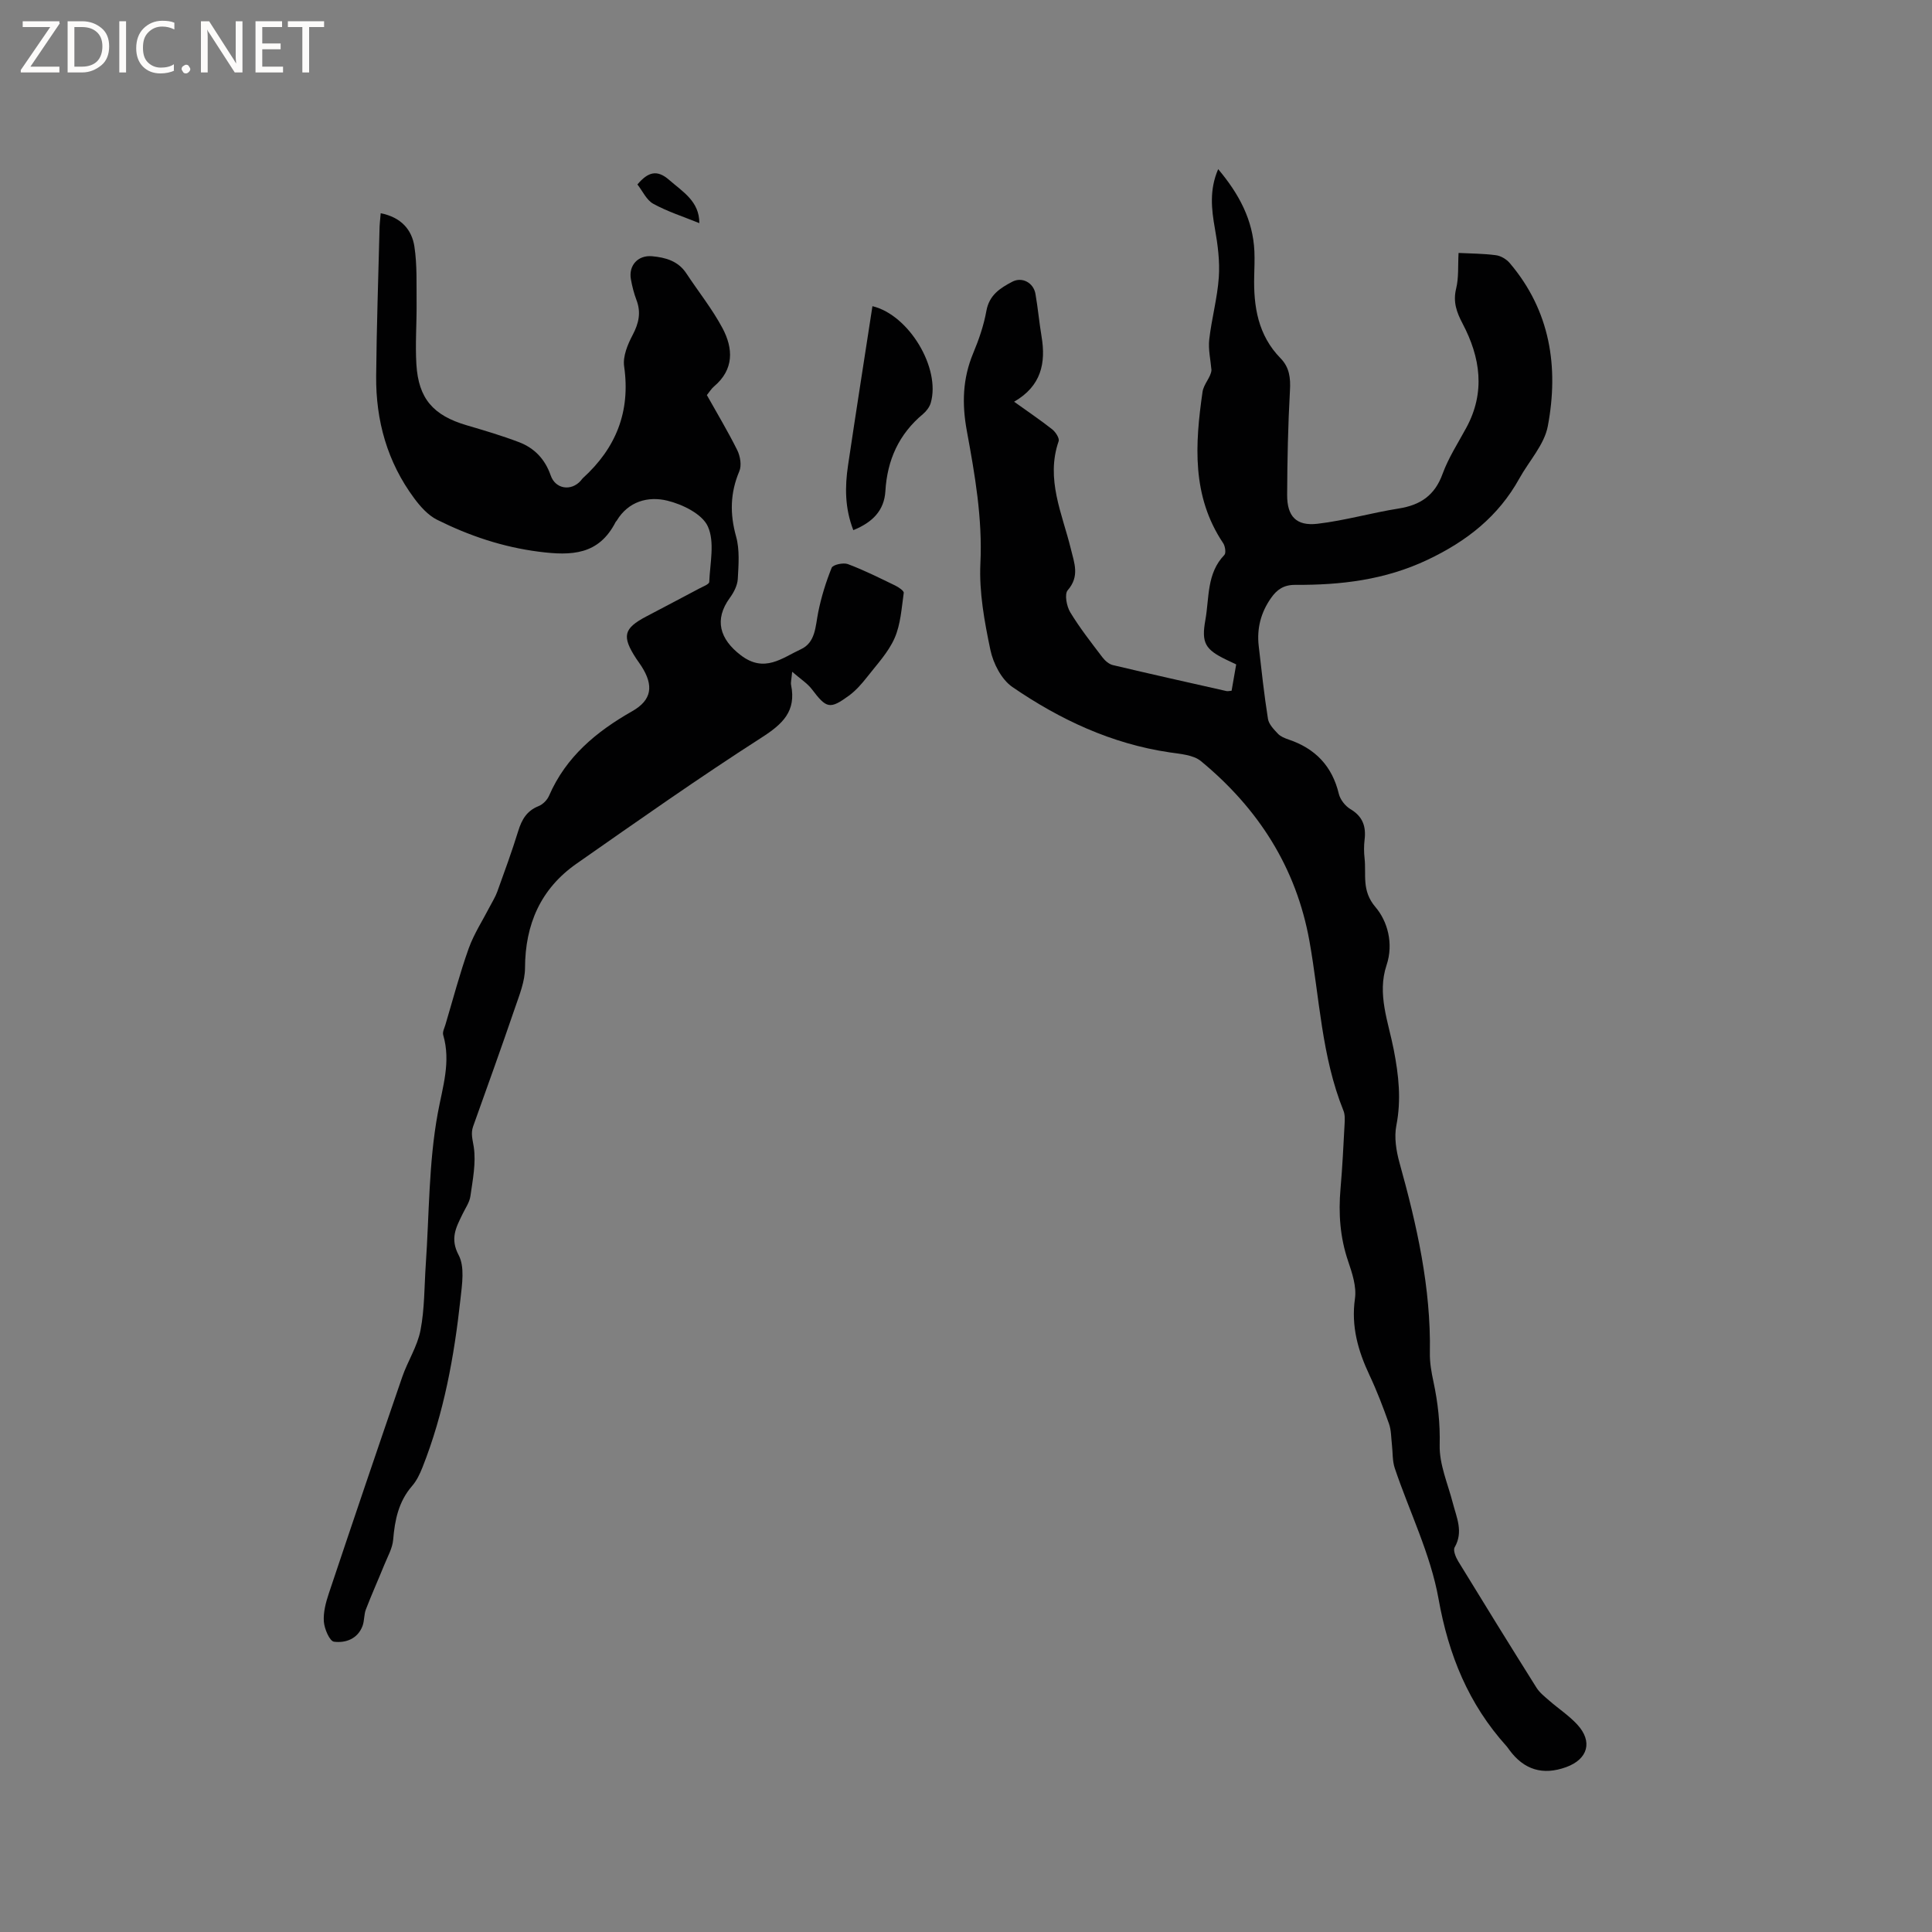
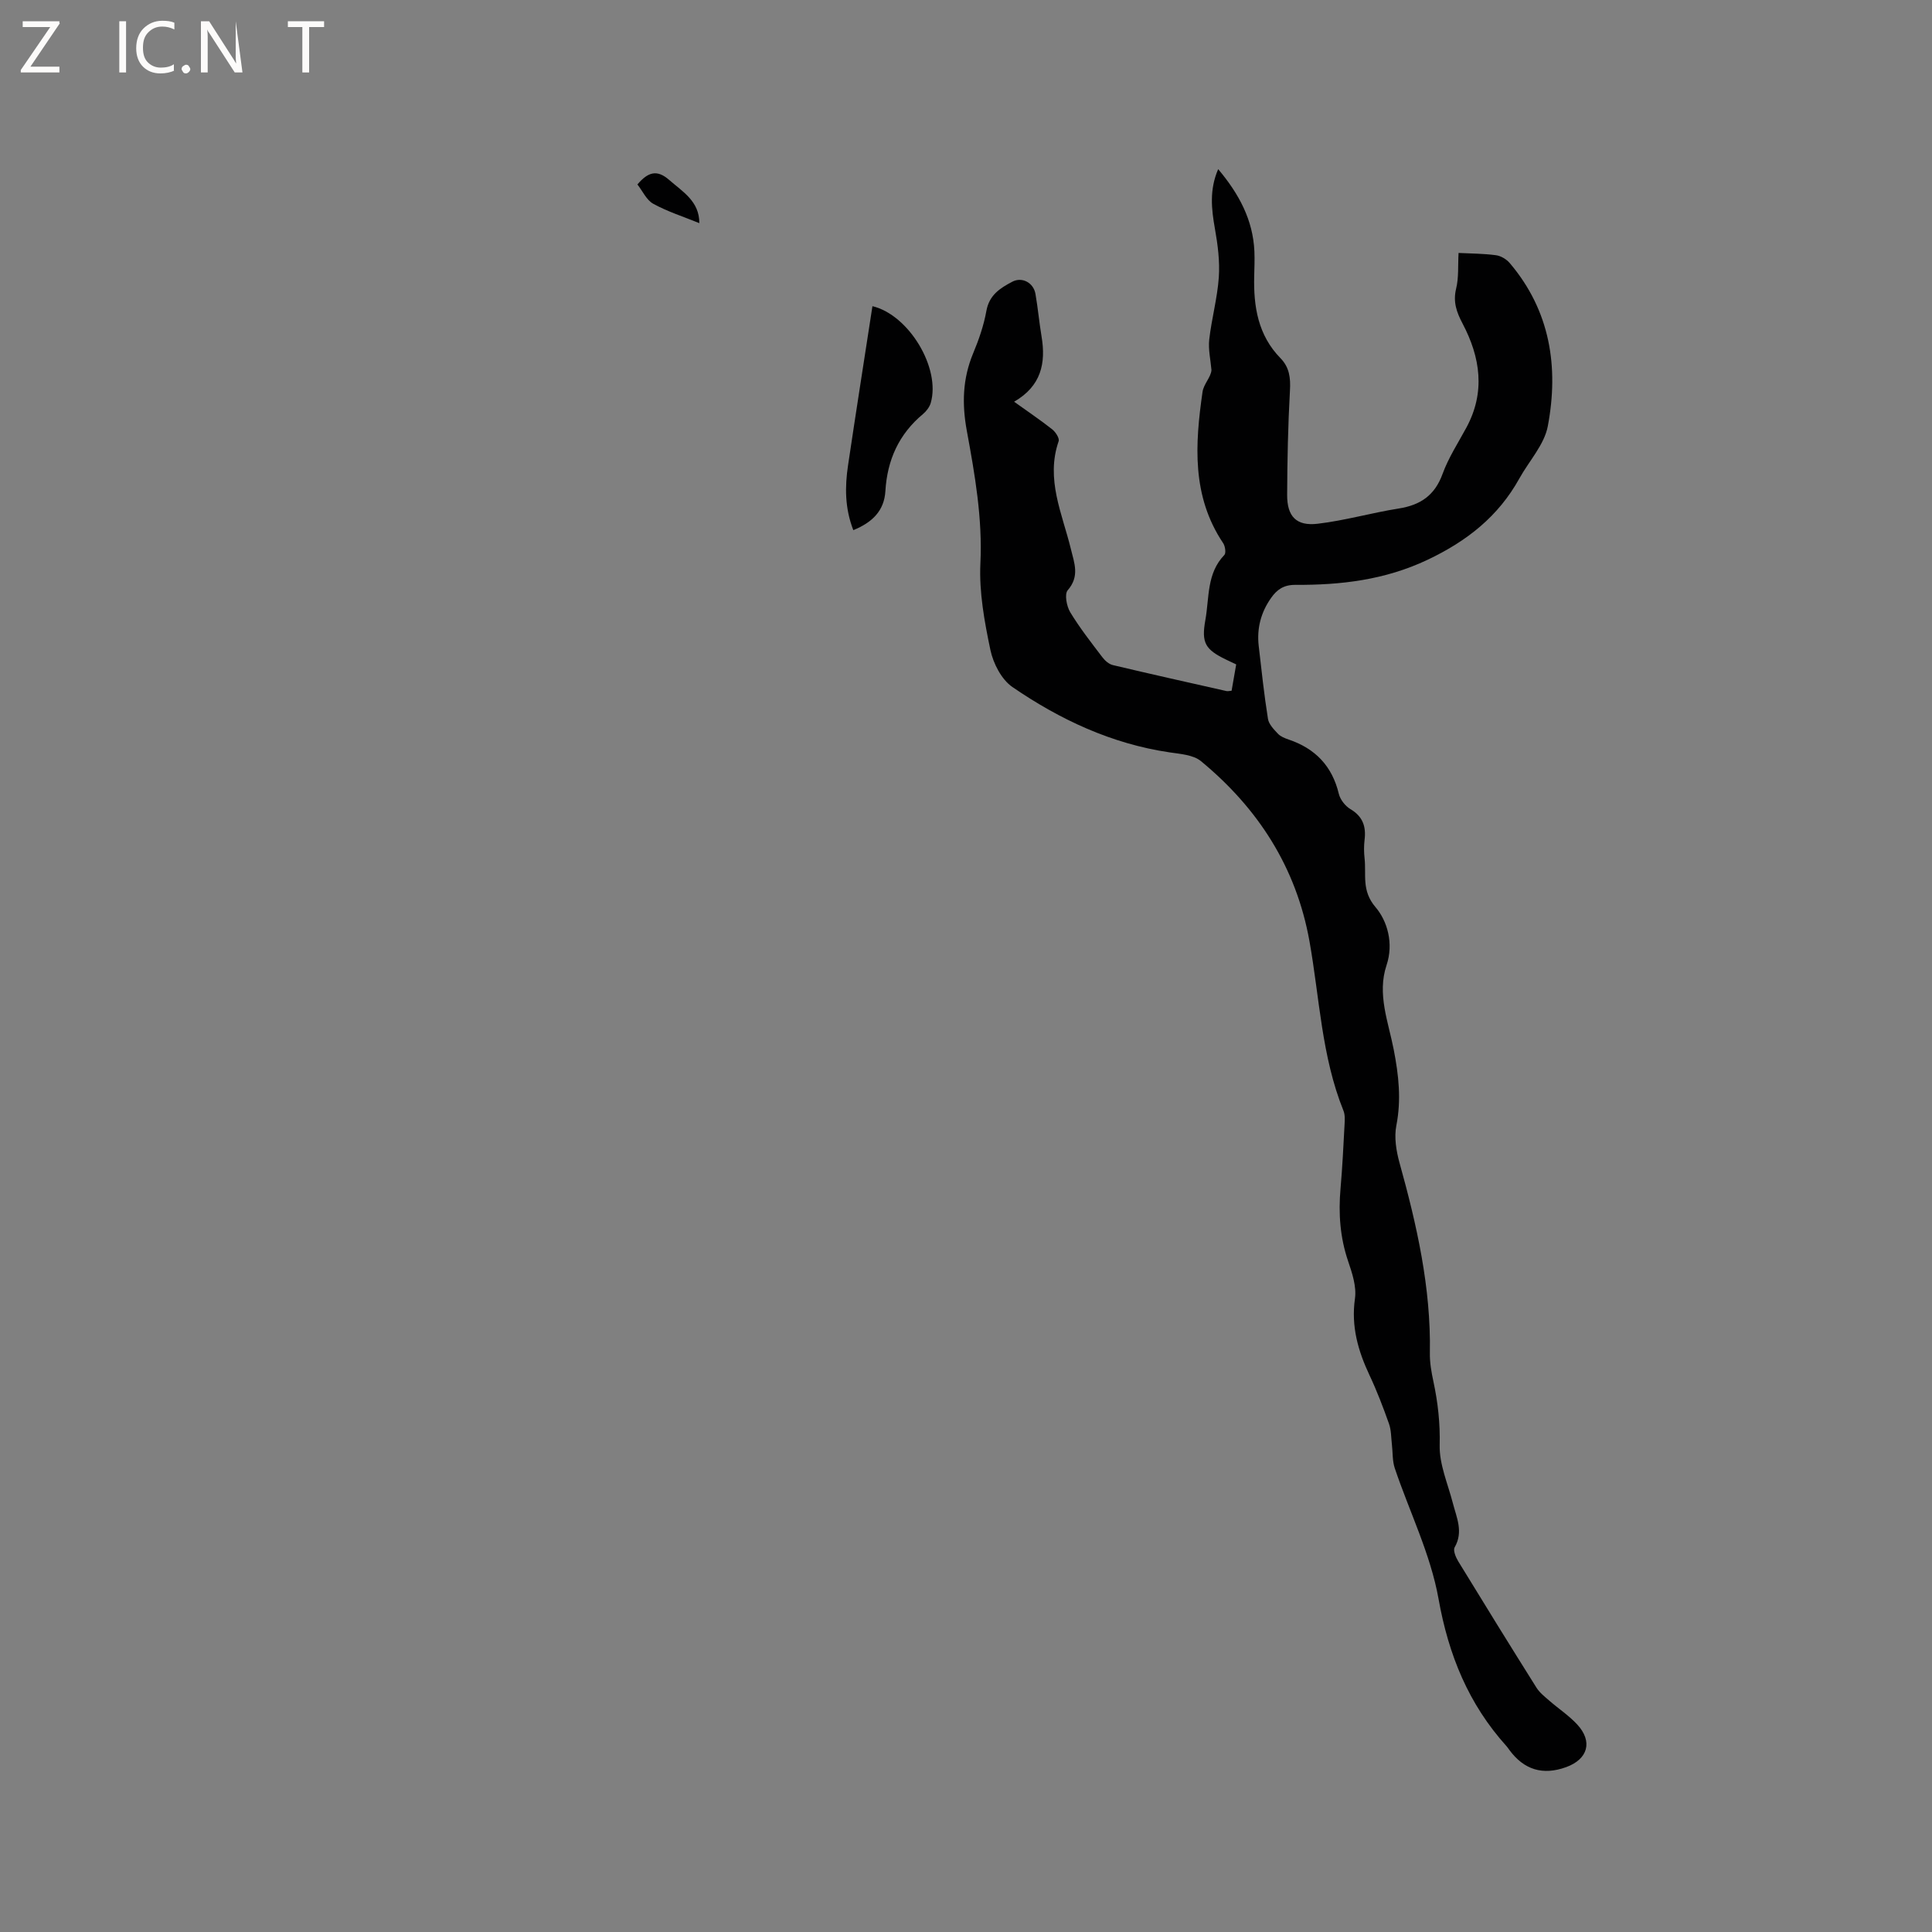
<svg xmlns="http://www.w3.org/2000/svg" enable-background="new 0 0 400 400" viewBox="0 0 400 400">
  <rect x="0" y="0" width="400" height="400" fill="#808080" stroke="none" />
  <g fill="#fcfbfa">
    <path d="m12.4 4.8-6.1 9h6v1.2h-8v-.5l6.1-8.9h-5.7v-1.2h7.6v.4z" />
-     <path d="m14 15v-10.6h3c1.6 0 2.9.5 4 1.4s1.6 2.2 1.6 3.8-.5 3-1.6 3.9-2.4 1.5-4 1.5zm1.4-9.4v8.2h1.6c1.3 0 2.4-.4 3.1-1.1s1.1-1.8 1.1-3.1-.4-2.3-1.2-3-1.8-1-3.1-1z" />
    <path d="m26.1 4.4v10.6h-1.4v-10.6z" />
    <path d="m36.1 14.6c-.8.4-1.8.6-2.9.6-1.5 0-2.7-.5-3.6-1.4s-1.4-2.2-1.4-3.8c0-1.7.5-3.1 1.5-4.1s2.3-1.6 3.9-1.6c1 0 1.8.1 2.5.4v1.4c-.8-.4-1.6-.6-2.5-.6-1.2 0-2.1.4-2.9 1.2s-1.1 1.8-1.1 3.2c0 1.3.3 2.3 1 3s1.6 1.1 2.7 1.1c1 0 2-.2 2.7-.7v1.3z" />
    <path d="m37.6 14.3c0-.2.1-.5.3-.6s.4-.3.6-.3c.3 0 .5.1.6.3s.3.4.3.6-.1.4-.3.6-.4.3-.6.3c-.3 0-.5-.1-.6-.3s-.3-.4-.3-.6z" />
-     <path d="m50.2 15h-1.6l-5.3-8.2c-.2-.2-.3-.5-.4-.7 0 .2.1.7.1 1.5v7.4h-1.4v-10.6h1.7l5.2 8.1c.2.4.4.6.4.7 0-.3-.1-.8-.1-1.5v-7.3h1.4z" />
-     <path d="m58.6 15h-5.7v-10.6h5.5v1.2h-4.1v3.4h3.8v1.2h-3.8v3.6h4.3z" />
+     <path d="m50.2 15h-1.6l-5.3-8.2c-.2-.2-.3-.5-.4-.7 0 .2.1.7.1 1.5v7.4h-1.4v-10.6h1.7l5.2 8.1c.2.4.4.6.4.7 0-.3-.1-.8-.1-1.5v-7.3z" />
    <path d="m67.1 5.6h-3.1v9.4h-1.4v-9.4h-3v-1.2h7.5z" />
  </g>
  <path d="m301.98 52.37c2.5.13 5.14.12 7.74.47 1.02.13 2.18.83 2.86 1.63 8.39 9.88 10.18 21.53 7.88 33.75-.72 3.84-3.88 7.21-5.88 10.82-4.36 7.87-10.84 12.98-19.02 16.86-8.85 4.19-17.97 5.24-27.41 5.19-2.38-.01-3.78.99-4.98 2.7-2.11 2.98-2.98 6.3-2.57 9.92.58 5.05 1.12 10.11 1.92 15.13.18 1.12 1.23 2.19 2.08 3.09.55.58 1.43.92 2.22 1.19 5.51 1.87 8.99 5.49 10.37 11.24.29 1.2 1.33 2.52 2.4 3.16 2.57 1.52 3.27 3.61 2.93 6.37-.15 1.25-.14 2.56 0 3.81.38 3.41-.67 6.68 2.27 10.12 2.45 2.87 3.79 7.5 2.28 12.01-2 5.99.38 11.75 1.49 17.5 1.02 5.25 1.59 10.34.54 15.69-.48 2.44-.03 5.25.65 7.71 3.59 12.9 6.53 25.86 6.29 39.37-.04 1.98.32 4.01.74 5.96.93 4.35 1.4 8.64 1.29 13.16-.09 3.96 1.69 7.98 2.72 11.96.78 3.03 2.23 5.96.38 9.18-.36.62.22 2.03.72 2.86 5.36 8.77 10.76 17.51 16.23 26.21.65 1.03 1.69 1.84 2.63 2.66 1.91 1.67 4.08 3.09 5.79 4.94 3.28 3.54 2.23 7.2-2.3 8.84-4.82 1.74-8.71.56-11.75-3.57-.19-.26-.36-.53-.57-.76-7.87-8.72-12.01-18.86-14.09-30.53-1.65-9.25-6.02-18.02-9.06-27.04-.51-1.53-.4-3.26-.59-4.9-.17-1.44-.13-2.97-.61-4.31-1.2-3.39-2.49-6.77-4.02-10.02-2.38-5.06-3.84-10.13-3.02-15.89.35-2.47-.57-5.25-1.41-7.72-1.68-4.93-2.03-9.9-1.58-15.03.39-4.43.6-8.88.84-13.33.05-.93.11-1.97-.23-2.81-4.55-11.27-4.94-23.36-7.04-35.1-2.74-15.29-10.64-27.52-22.46-37.27-1.59-1.31-4.27-1.49-6.5-1.82-12-1.77-22.7-6.78-32.54-13.53-2.26-1.55-3.97-4.88-4.56-7.68-1.23-5.86-2.35-11.96-2.07-17.89.45-9.36-1.14-18.39-2.8-27.42-1.04-5.63-.89-10.83 1.3-16.1 1.18-2.82 2.2-5.78 2.74-8.78.59-3.3 2.86-4.73 5.38-6.05 2.01-1.05 4.37.2 4.78 2.52.51 2.92.77 5.88 1.26 8.81.93 5.52-.06 10.29-5.68 13.52 2.98 2.14 5.51 3.84 7.9 5.73.69.55 1.53 1.84 1.32 2.45-2.72 7.87.75 15 2.53 22.3.73 2.98 1.85 5.67-.65 8.55-.7.81-.23 3.32.52 4.56 1.97 3.25 4.34 6.27 6.65 9.31.53.7 1.36 1.44 2.18 1.63 7.83 1.86 15.68 3.61 23.53 5.38.28.06.6-.04 1.05-.07.31-1.78.61-3.52.95-5.45-.75-.36-1.4-.66-2.04-.97-4.37-2.11-5.2-3.47-4.34-8.24.83-4.6.24-9.63 3.93-13.45.38-.39.17-1.83-.25-2.45-6.54-9.75-5.82-20.51-4.27-31.31.23-1.63 1.76-3.06 1.85-4.53-.18-2.11-.69-4.26-.46-6.32.49-4.31 1.68-8.55 1.98-12.86.23-3.32-.21-6.75-.8-10.06-.73-4.1-1.17-8.09.67-12.35 4.31 5.12 7.21 10.5 7.5 17.03.07 1.69 0 3.39-.04 5.09-.16 6.31.78 12.26 5.45 17.03 1.85 1.89 2.1 4.09 1.95 6.69-.4 7.19-.55 14.4-.58 21.6-.02 4.45 1.89 6.49 6.29 5.98 5.65-.66 11.18-2.27 16.82-3.16 4.49-.71 7.46-2.72 9.07-7.17 1.22-3.35 3.22-6.41 4.93-9.58 3.97-7.34 2.9-14.54-.79-21.54-1.24-2.36-2-4.47-1.34-7.21.57-2.29.36-4.77.51-7.41z" fill="#010102" />
-   <path d="m78.82 44.15c4.2.82 6.45 3.38 6.98 6.91.58 3.83.41 7.79.45 11.69.04 4.23-.3 8.49-.04 12.7.43 7.09 3.5 10.56 10.38 12.59 3.64 1.07 7.3 2.15 10.85 3.5 3.2 1.22 5.4 3.51 6.57 6.88.99 2.87 4.26 3.33 6.24 1.09.14-.16.25-.35.4-.49 6.88-6.24 9.92-13.78 8.57-23.17-.3-2.06.73-4.55 1.77-6.51 1.27-2.42 1.77-4.65.78-7.23-.52-1.38-.89-2.84-1.15-4.29-.51-2.86 1.47-5.03 4.37-4.77 2.8.25 5.42.98 7.11 3.55 2.5 3.79 5.37 7.37 7.49 11.35 2.23 4.2 2.41 8.54-1.75 12.05-.55.46-.94 1.12-1.49 1.8 2.13 3.81 4.37 7.53 6.29 11.4.62 1.25.94 3.16.43 4.36-1.9 4.49-1.98 8.82-.67 13.52.77 2.76.51 5.87.35 8.8-.08 1.34-.83 2.79-1.66 3.92-3.27 4.5-2.08 8.52 2.27 11.85 4.91 3.76 8.55.57 12.44-1.22 3.07-1.41 3.01-4.74 3.6-7.66.63-3.14 1.59-6.25 2.79-9.22.26-.64 2.41-1.11 3.35-.76 3.36 1.26 6.59 2.88 9.83 4.45.69.34 1.8 1.09 1.74 1.51-.45 3.17-.64 6.52-1.9 9.38-1.3 2.94-3.65 5.43-5.67 8.02-1.1 1.4-2.32 2.8-3.74 3.85-4.01 2.93-4.69 2.68-7.71-1.3-.93-1.23-2.34-2.1-4.08-3.62-.14 1.56-.33 2.19-.22 2.75 1.09 5.43-1.74 8.07-6.12 10.88-13 8.34-25.64 17.25-38.3 26.1-7.42 5.19-10.64 12.54-10.67 21.59-.01 2.76-1.15 5.56-2.07 8.25-2.81 8.21-5.75 16.38-8.67 24.55-.54 1.51-.09 2.79.13 4.28.49 3.29-.22 6.81-.7 10.19-.19 1.3-1.07 2.52-1.66 3.76-1.3 2.7-2.6 4.98-.77 8.43 1.28 2.42.71 6.03.38 9.05-1.3 11.92-3.43 23.68-7.87 34.89-.54 1.36-1.2 2.76-2.14 3.84-2.81 3.23-3.59 7.04-3.93 11.15-.15 1.78-1.16 3.51-1.85 5.23-1.25 3.08-2.61 6.1-3.8 9.2-.41 1.07-.29 2.34-.69 3.41-1.01 2.7-3.52 3.57-5.9 3.27-.91-.11-2-2.66-2.11-4.16-.14-1.93.41-3.99 1.04-5.87 5-14.95 10.06-29.88 15.19-44.79 1.13-3.28 3.14-6.33 3.78-9.67.86-4.43.78-9.05 1.09-13.58.72-10.46.6-21.07 2.48-31.31 1.01-5.52 2.76-10.64 1.13-16.24-.18-.62.25-1.43.46-2.13 1.57-5.27 2.97-10.61 4.82-15.79 1.08-3.01 2.88-5.77 4.36-8.64.53-1.03 1.16-2.01 1.55-3.09 1.51-4.18 3.04-8.36 4.35-12.6.73-2.36 1.77-4.16 4.2-5.13.89-.35 1.8-1.27 2.18-2.16 3.5-8.06 9.78-13.27 17.21-17.49 4.08-2.32 4.49-5.29 1.92-9.31-.34-.54-.73-1.04-1.08-1.57-3.03-4.65-2.65-6.25 2.1-8.75 3.65-1.92 7.32-3.84 10.96-5.78.74-.4 2.03-.87 2.05-1.35.16-3.88 1.18-8.27-.29-11.5-1.17-2.58-5.26-4.58-8.41-5.34-3.94-.95-8.04.12-10.47 4.17-.05.09-.16.15-.2.24-3.49 6.82-9.05 7.05-15.93 6.16-7.53-.97-14.4-3.3-21.03-6.6-1.87-.93-3.47-2.72-4.75-4.45-5.57-7.5-7.97-16.08-7.88-25.33.09-10.07.44-20.14.69-30.2 0-1.02.13-2.06.25-3.49z" fill="#010102" />
  <path d="m176.67 109.76c-1.78-4.59-1.75-9.01-1.09-13.43 1.63-10.98 3.36-21.95 5.05-32.94 7.58 1.82 14.16 12.86 12.07 20.03-.25.85-.9 1.71-1.59 2.29-5.01 4.17-7.42 9.53-7.8 15.97-.24 4.03-2.67 6.47-6.64 8.08z" fill="#010102" />
  <path d="m144.79 46.2c-3.32-1.35-6.59-2.39-9.54-4.01-1.4-.77-2.21-2.64-3.28-4 2.22-2.62 4.08-3.12 6.57-.94 2.84 2.48 6.26 4.43 6.25 8.95z" fill="#010102" />
</svg>